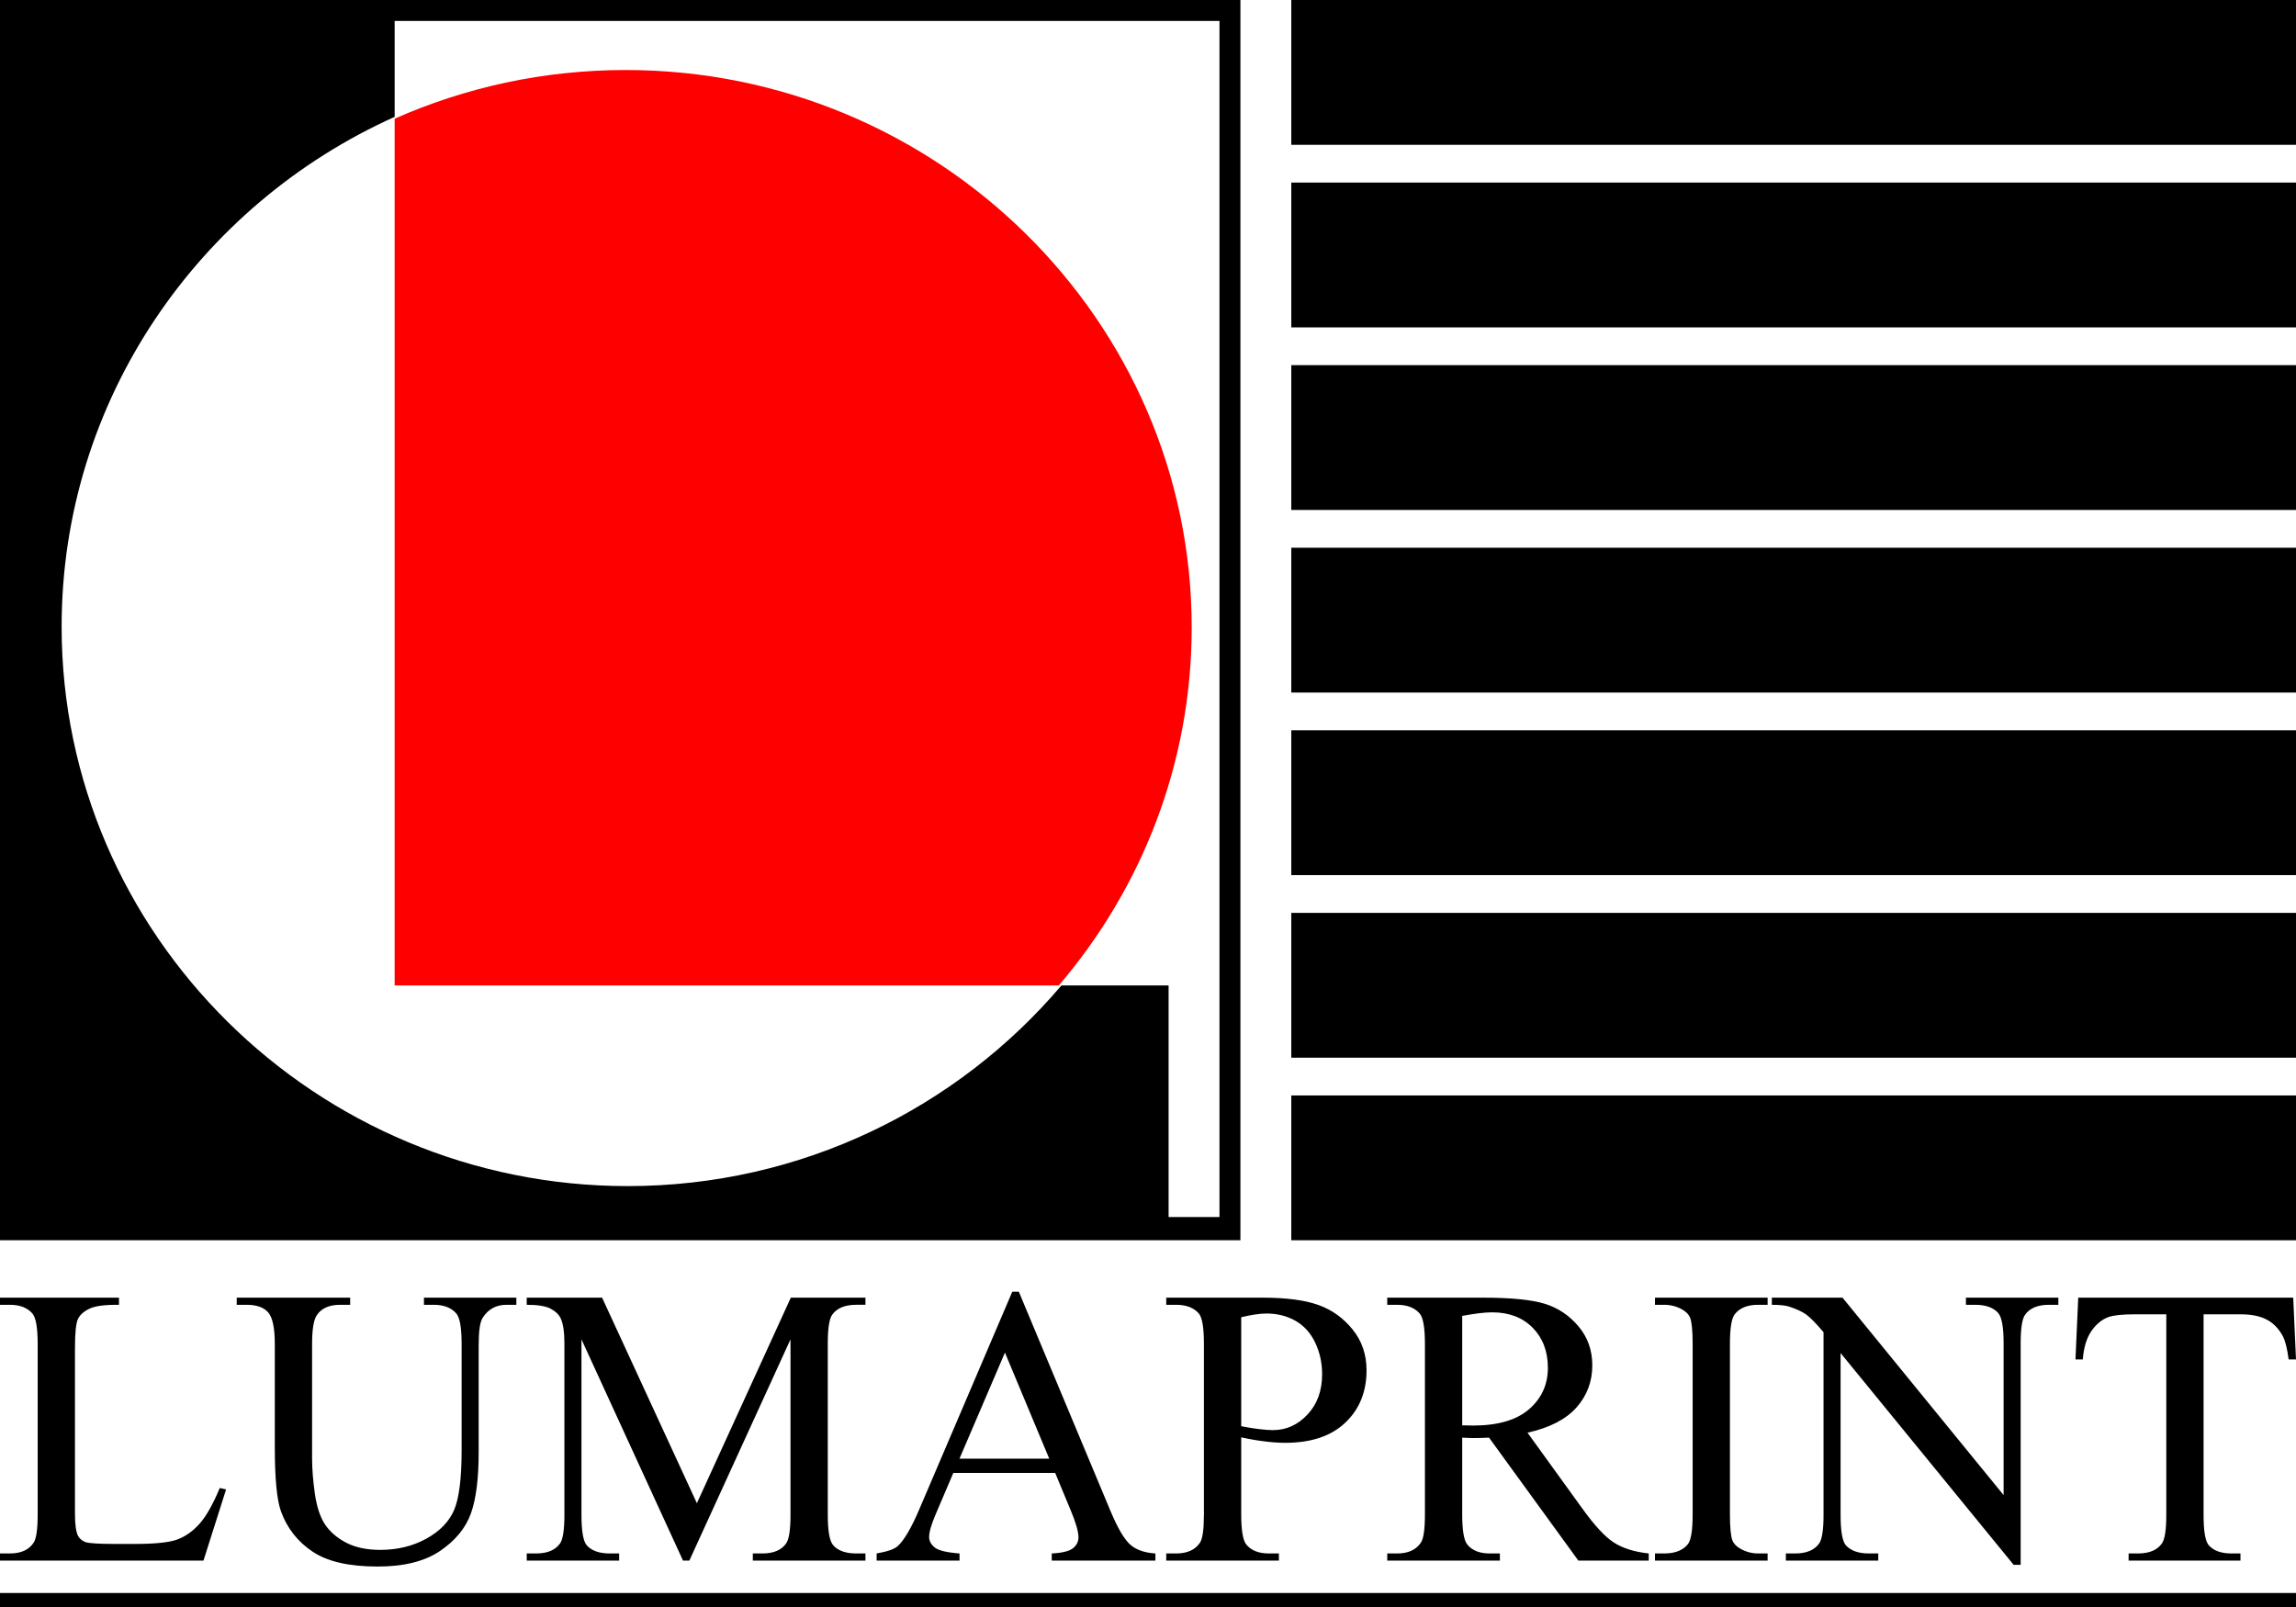
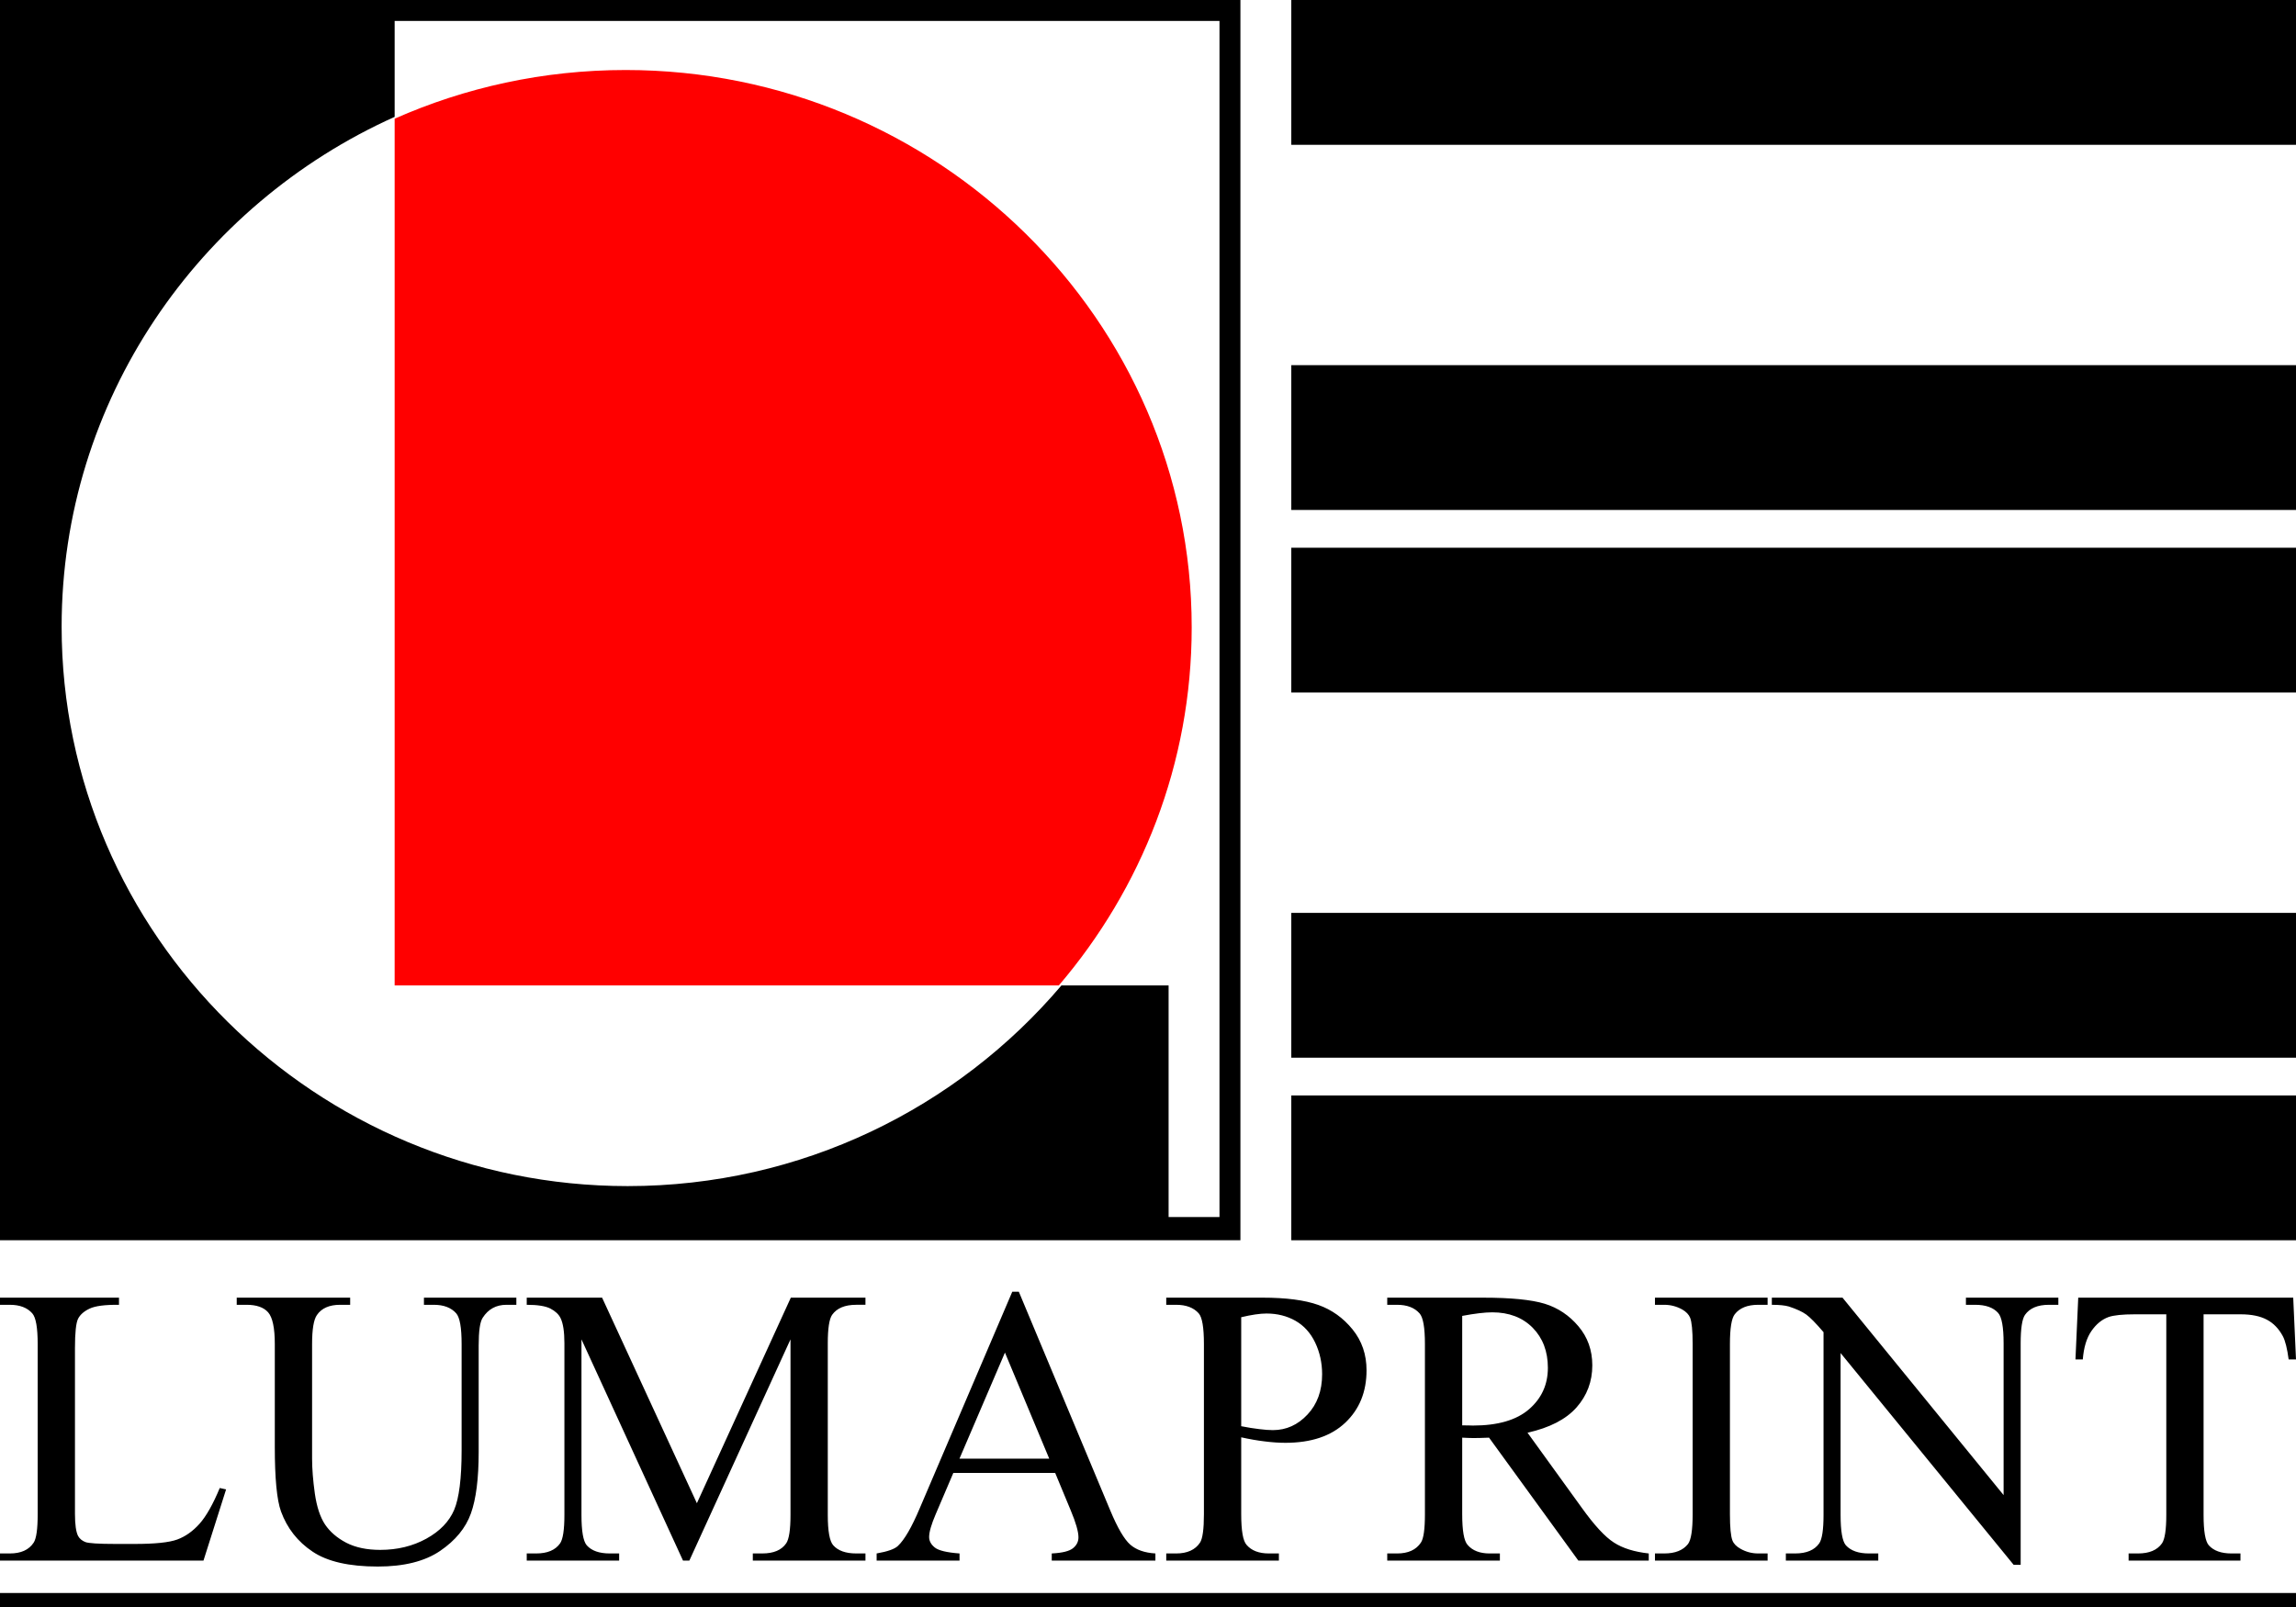
<svg xmlns="http://www.w3.org/2000/svg" xml:space="preserve" width="144.198mm" height="100.939mm" version="1.1" style="shape-rendering:geometricPrecision; text-rendering:geometricPrecision; image-rendering:optimizeQuality; fill-rule:evenodd; clip-rule:evenodd" viewBox="0 0 14419.82 10093.88">
  <defs>
    <style type="text/css">
   
    .fil1 {fill:black}
    .fil2 {fill:red}
    .fil0 {fill:black;fill-rule:nonzero}
   
  </style>
  </defs>
  <g id="Layer_x0020_1">
    <g id="_2097722826048">
      <g>
        <polygon class="fil0" points="14419.81,10005.91 14419.81,10093.87 0.01,10093.87 0.01,10005.91 " />
        <polygon class="fil1" points="8109.88,6880.76 14419.81,6880.76 14419.81,7790.32 8109.88,7790.32 " />
        <polygon class="fil1" points="8109.88,0.01 14419.81,0.01 14419.81,909.56 8109.88,909.56 " />
-         <polygon class="fil1" points="8109.88,1146.79 14419.81,1146.79 14419.81,2056.36 8109.88,2056.36 " />
        <polygon class="fil1" points="8109.88,2293.59 14419.81,2293.59 14419.81,3203.15 8109.88,3203.15 " />
        <polygon class="fil1" points="8109.88,3440.37 14419.81,3440.37 14419.81,4349.94 8109.88,4349.94 " />
-         <polygon class="fil1" points="8109.88,4587.17 14419.81,4587.17 14419.81,5496.73 8109.88,5496.73 " />
        <polygon class="fil1" points="8109.88,5733.96 14419.81,5733.96 14419.81,6643.53 8109.88,6643.53 " />
        <path class="fil1" d="M-0 0l7790.32 0 0 7790.32 -7790.32 0 0 -7790.32zm2478.56 131.45l5180.3 0 0 7512.81 -319.57 0 0 -1454.61 -673.04 0c-653.06,769.63 -1632.31,1260.45 -2723.98,1260.45 -1958.13,0 -3555.21,-1578.71 -3555.21,-3514.33 0,-1420.35 859.97,-2648.52 2091.5,-3201.73l0 -602.58z" />
        <path class="fil1" d="M1380.05 9346.51l39.87 8.71 -141.99 447.15 -1277.93 0 0 -44.84 61.88 0c69.76,0 119.57,-22.42 149.46,-67.67 17,-25.74 25.33,-85.53 25.33,-178.94l0 -1068.65c0,-102.98 -11.21,-167.32 -34.04,-193.07 -31.57,-35.68 -78.47,-53.54 -140.75,-53.54l-61.88 0 0 -44.84 747.31 0 0 44.84c-87.59,-0.83 -149.02,7.06 -184.74,24.06 -35.27,16.63 -59.37,38.19 -72.23,63.52 -12.88,25.75 -19.53,87.21 -19.53,183.92l0 1041.26c0,67.67 6.65,113.77 19.53,139.1 9.54,17.42 24.89,29.89 45.25,38.19 19.92,7.89 83.44,12.03 190.16,12.03l120.39 0c127.04,0 215.89,-9.12 266.94,-27.8 51.08,-18.68 98,-51.9 140.34,-99.24 41.93,-47.34 84.29,-122.07 126.63,-224.19zm1282.46 -1150.85l0 -44.84 580.4 0 0 44.84 -61.85 0c-64.79,0 -114.6,26.98 -149.46,81.38 -17.04,25.3 -25.33,83.44 -25.33,175.17l0 669.28c0,165.65 -16.18,293.93 -48.99,385.28 -32.8,91.32 -97.56,169.79 -193.48,234.99 -95.91,65.17 -226.28,97.97 -391.51,97.97 -179.76,0 -316.37,-31.13 -409.34,-93.82 -93.44,-62.29 -159.43,-146.55 -198.07,-252.03 -26.15,-72.23 -39.01,-207.57 -39.01,-406.43l0 -645.18c0,-101.3 -14.12,-167.73 -41.92,-199.3 -27.84,-31.54 -73.09,-47.31 -135.34,-47.31l-61.88 0 0 -44.84 712.45 0 0 44.84 -63.11 0c-68.08,0 -116.66,21.59 -145.73,64.34 -20.36,29.07 -30.3,90.09 -30.3,182.27l0 719.47c0,63.96 5.79,137.43 17.42,220.46 12.06,82.64 33.21,146.99 63.96,193.47 31.13,46.11 75.55,84.3 133.25,114.6 58.13,29.89 129.13,44.84 213.39,44.84 107.95,0 204.69,-23.66 289.8,-70.58 85.12,-46.9 143.23,-107.54 174.39,-180.59 31.12,-73.5 46.89,-198.04 46.89,-373.24l0 -668.43c0,-102.98 -11.21,-167.32 -34.04,-193.07 -31.54,-35.68 -78.46,-53.54 -140.75,-53.54l-61.84 0zm1627.07 1606.71l-637.72 -1389.58 0 1103.1c0,101.74 11.21,165.26 33.22,190.56 30.31,34.04 78.47,51.08 144.49,51.08l58.93 0 0 44.84 -580.4 0 0 -44.84 59.38 0c70.58,0 120.39,-21.18 150.28,-63.52 17.86,-26.16 26.98,-85.53 26.98,-178.12l0 -1078.62c0,-73.06 -8.3,-126.19 -24.48,-158.59 -11.62,-23.65 -32.8,-43.19 -63.52,-59.37 -31.16,-15.77 -80.56,-23.65 -148.64,-23.65l0 -44.84 473.31 0 595.34 1291.19 589.96 -1291.19 468.75 0 0 44.84 -57.73 0c-71.82,0 -122.07,21.15 -151.96,63.52 -17.83,26.15 -26.98,85.53 -26.98,178.09l0 1078.62c0,101.74 11.62,165.26 34.45,190.56 30.34,34.04 78.47,51.08 144.49,51.08l57.73 0 0 44.84 -707.47 0 0 -44.84 59.37 0c71.41,0 121.25,-21.18 150.28,-63.52 17.86,-26.16 27.01,-85.53 27.01,-178.12l0 -1103.1 -635.24 1389.58 -39.83 0zm2337.42 -550.51l-639.8 0 -110.42 258.65c-27.42,63.93 -41.51,112.09 -41.51,143.63 0,24.92 12.03,47.34 36.1,66.44 23.68,18.68 75.58,31.12 154.87,36.95l0 44.84 -520.64 0 0 -44.84c68.93,-12.03 113.36,-27.8 133.69,-47.34 41.51,-39.01 87.18,-118.3 137.43,-237.46l580.81 -1359.28 41.1 0 574.19 1373.81c46.1,110.42 88.03,181.83 125.81,215.04 37.77,32.81 90.09,51.08 157.76,55.23l0 44.84 -650.99 0 0 -44.84c65.59,-3.33 110.01,-14.12 133.28,-32.81 23.25,-18.68 34.46,-41.51 34.46,-68.49 0,-35.72 -16.21,-92.18 -48.58,-169.38l-97.56 -234.99zm-37.36 -89.68l-278.19 -666.36 -285.62 666.36 563.81 0zm1205.66 -134.1l0 482.84c0,103.8 11.21,168.14 34.04,193.06 30.72,35.69 77.23,53.55 139.49,53.55l63.11 0 0 44.84 -707.44 0 0 -44.84 62.25 0c69.76,0 119.98,-22.83 149.88,-68.08 16.21,-24.92 24.5,-84.71 24.5,-178.53l0 -1068.65c0,-103.8 -10.79,-168.15 -32.8,-193.07 -31.95,-35.68 -78.88,-53.54 -141.58,-53.54l-62.25 0 0 -44.84 605.32 0c147.78,0 264.02,15.36 349.55,45.66 85.12,30.3 156.94,81.79 215.49,154.02 58.55,72.26 87.61,157.76 87.61,256.59 0,134.92 -44.42,244.52 -133.28,328.81 -88.85,84.3 -214.24,126.63 -376.56,126.63 -39.87,0 -82.62,-2.91 -128.69,-8.71 -46.52,-5.41 -95.92,-14.12 -148.64,-25.74zm0 -69.76c42.75,8.3 80.94,14.54 114.16,18.27 32.8,4.15 61.46,6.24 84.7,6.24 84.29,0 156.52,-32.8 217.54,-98 61.05,-65.17 91.77,-149.46 91.77,-252.82 0,-71.41 -14.53,-137.84 -43.6,-198.89 -29.07,-61.02 -70.59,-106.68 -123.72,-136.99 -53.55,-30.3 -114.19,-45.69 -181.86,-45.69 -41.51,0 -94.23,7.91 -158.99,23.27l0 684.61zm2559.53 844.05l-442.15 0 -560.89 -772.23c-40.28,1.68 -73.08,2.5 -98.42,2.5 -10.38,0 -21.59,-0.41 -33.21,-0.82 -12.04,-0.41 -24.07,-0.86 -36.96,-1.68l0 480.78c0,103.8 11.21,168.14 34.07,193.06 30.72,35.69 76.79,53.55 138.25,53.55l64.35 0 0 44.84 -707.47 0 0 -44.84 61.87 0c69.76,0 119.57,-22.83 149.46,-68.08 17.01,-24.92 25.34,-84.71 25.34,-178.53l0 -1068.65c0,-103.8 -11.21,-168.15 -34.04,-193.07 -31.57,-35.68 -78.47,-53.54 -140.76,-53.54l-61.87 0 0 -44.84 601.17 0c175.62,0 304.75,12.86 387.78,38.19 83.44,25.74 154.02,73.08 211.74,141.57 58.11,68.5 87.18,150.29 87.18,245.38 0,101.71 -33.22,189.71 -99.21,264.44 -66.43,74.73 -168.59,127.48 -307.66,158.61l341.7 472.89c78.06,108.78 144.9,181.42 200.95,217.14 55.61,36.1 128.69,58.51 218.78,68.49l0 44.84zm-1171.63 -849.43c15.39,0 28.66,0 39.87,0.41 11.21,0.41 20.36,0.82 27.39,0.82 155.7,0 273.21,-34.04 352.09,-102.12 79.29,-68.52 118.71,-155.29 118.71,-260.73 0,-102.98 -31.95,-186.83 -95.47,-251.62 -63.93,-64.34 -148.64,-96.73 -253.67,-96.73 -46.49,0 -109.6,7.47 -188.92,22.42l0 687.55zm1918.11 804.59l0 44.84 -707.44 0 0 -44.84 58.52 0c68.52,0 117.92,-19.92 149.05,-59.37 19.51,-26.16 29.07,-88.45 29.07,-187.24l0 -1068.65c0,-83.47 -5.39,-138.67 -15.77,-165.23 -8.3,-20.36 -24.92,-37.81 -50.25,-52.31 -35.69,-19.54 -73.06,-29.07 -112.1,-29.07l-58.52 0 0 -44.84 707.44 0 0 44.84 -59.37 0c-67.26,0 -116.25,19.92 -146.96,59.37 -20.36,26.16 -30.31,88.41 -30.31,187.24l0 1068.65c0,83.44 5.39,138.66 15.77,165.23 7.89,20.36 24.92,37.78 51.08,52.31 34.86,19.51 71.41,29.07 110.42,29.07l59.37 0zm26.57 -1606.71l443.82 0 1011.78 1240.12 0 -953.67c0,-101.71 -11.62,-165.23 -34.45,-190.57 -30.31,-34.04 -78.47,-51.04 -144.08,-51.04l-58.14 0 0 -44.84 580.43 0 0 44.84 -58.96 0c-70.99,0 -120.8,21.15 -150.7,63.52 -17.86,26.15 -26.98,85.53 -26.98,178.09l0 1391.66 -44.01 0 -1086.92 -1330.2 0 1017.16c0,101.74 11.21,165.26 33.22,190.56 31.12,34.04 79.29,51.08 144.46,51.08l58.96 0 0 44.84 -580.4 0 0 -44.84 58.11 0c71.4,0 121.65,-21.18 151.55,-63.52 17.85,-26.16 26.98,-85.53 26.98,-178.12l0 -1148.35c-47.76,-56.05 -84.3,-93 -108.78,-110.86 -24.92,-17.86 -61.02,-34.46 -108.77,-50.23 -23.68,-7.06 -59.37,-10.79 -107.12,-10.79l0 -44.84zm3274.47 0l17.45 388.19 -46.08 0c-9.15,-68.11 -21.18,-117.1 -36.54,-146.14 -25.33,-46.93 -58.55,-81.79 -100.47,-103.8 -41.93,-22.42 -96.74,-33.63 -164.82,-33.63l-232.52 0 0 1260.45c0,101.74 10.8,165.26 32.8,190.56 30.72,34.04 78.06,51.08 141.99,51.08l56.87 0 0 44.84 -702.47 0 0 -44.84 59.38 0c70.58,0 120.42,-21.18 150.31,-63.52 17.83,-26.16 26.98,-85.53 26.98,-178.12l0 -1260.45 -198.04 0c-77.23,0 -132.04,5.8 -164.4,17.01 -42.37,15.35 -78.06,44.84 -108.36,88.85 -29.89,43.6 -47.75,102.98 -53.58,177.71l-46.07 0 17.44 -388.19 1350.13 0z" />
      </g>
      <path class="fil2" d="M3929.16 439.74c1958.14,0 3555.21,1572.65 3555.21,3500.88 0,855.01 -314.2,1639.94 -834.47,2249.01l-4171.34 0 0 -5444.23c443.37,-196.29 934.4,-305.66 1450.6,-305.66z" />
    </g>
  </g>
</svg>